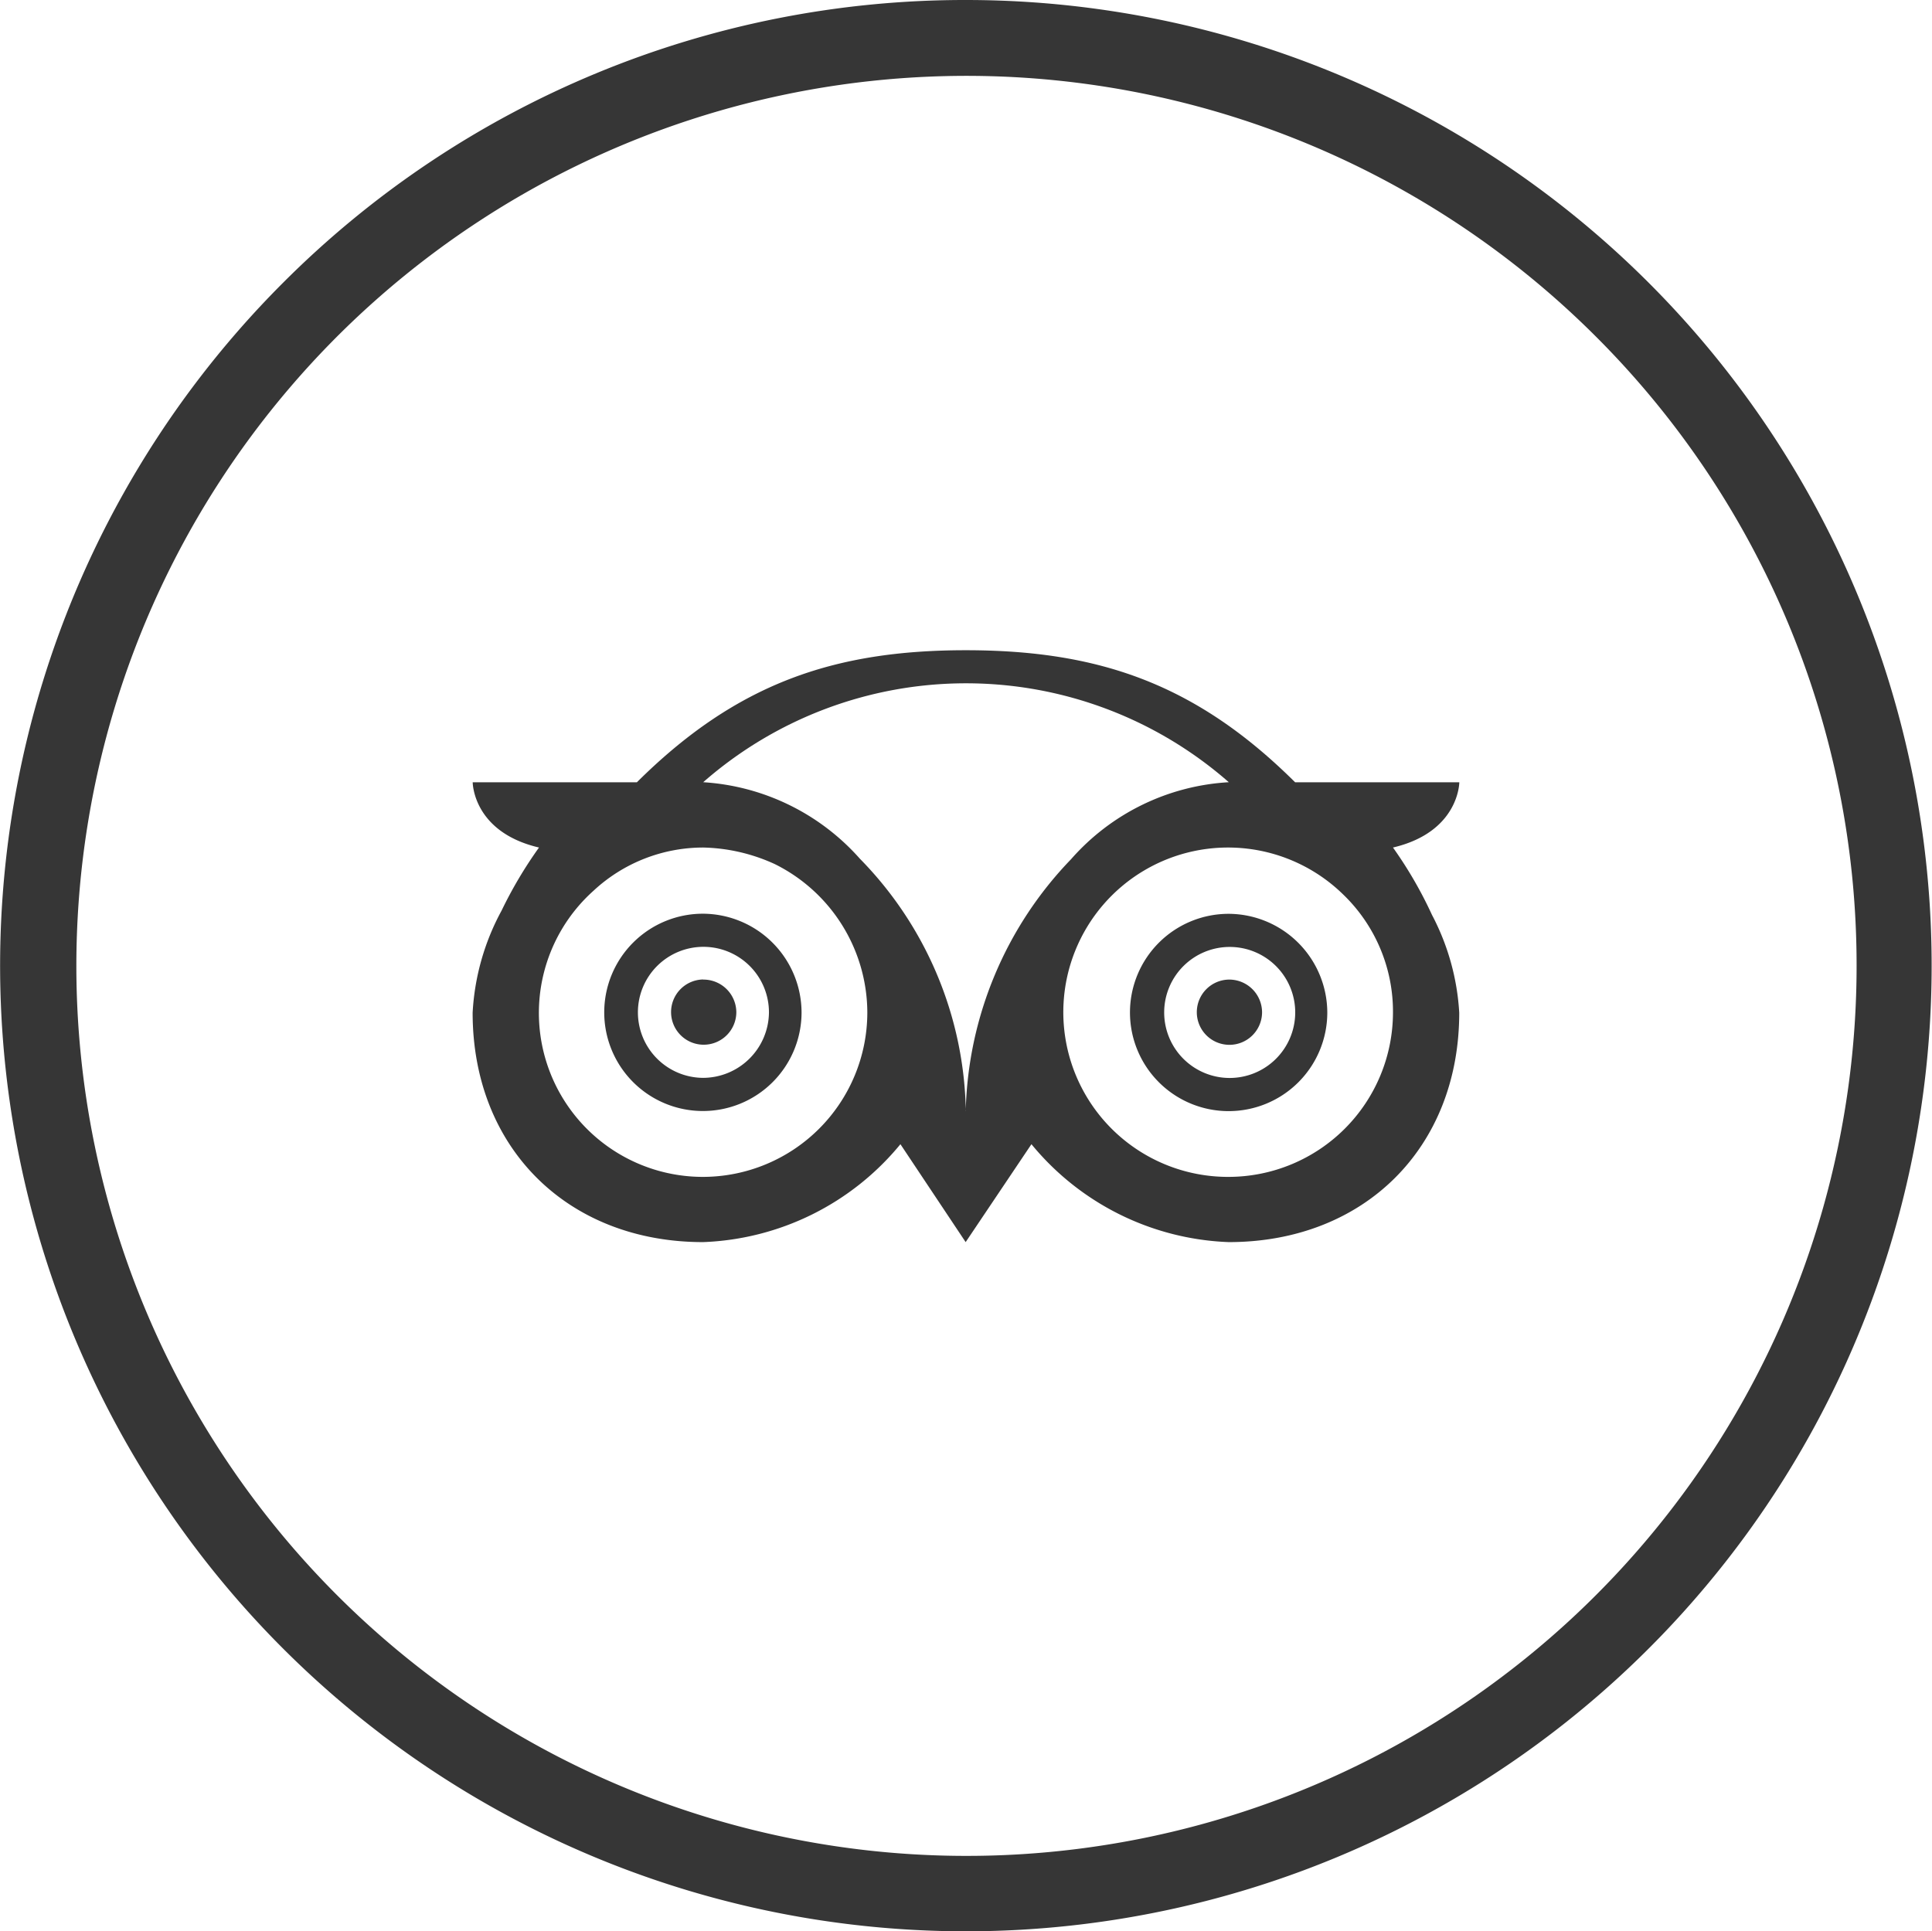
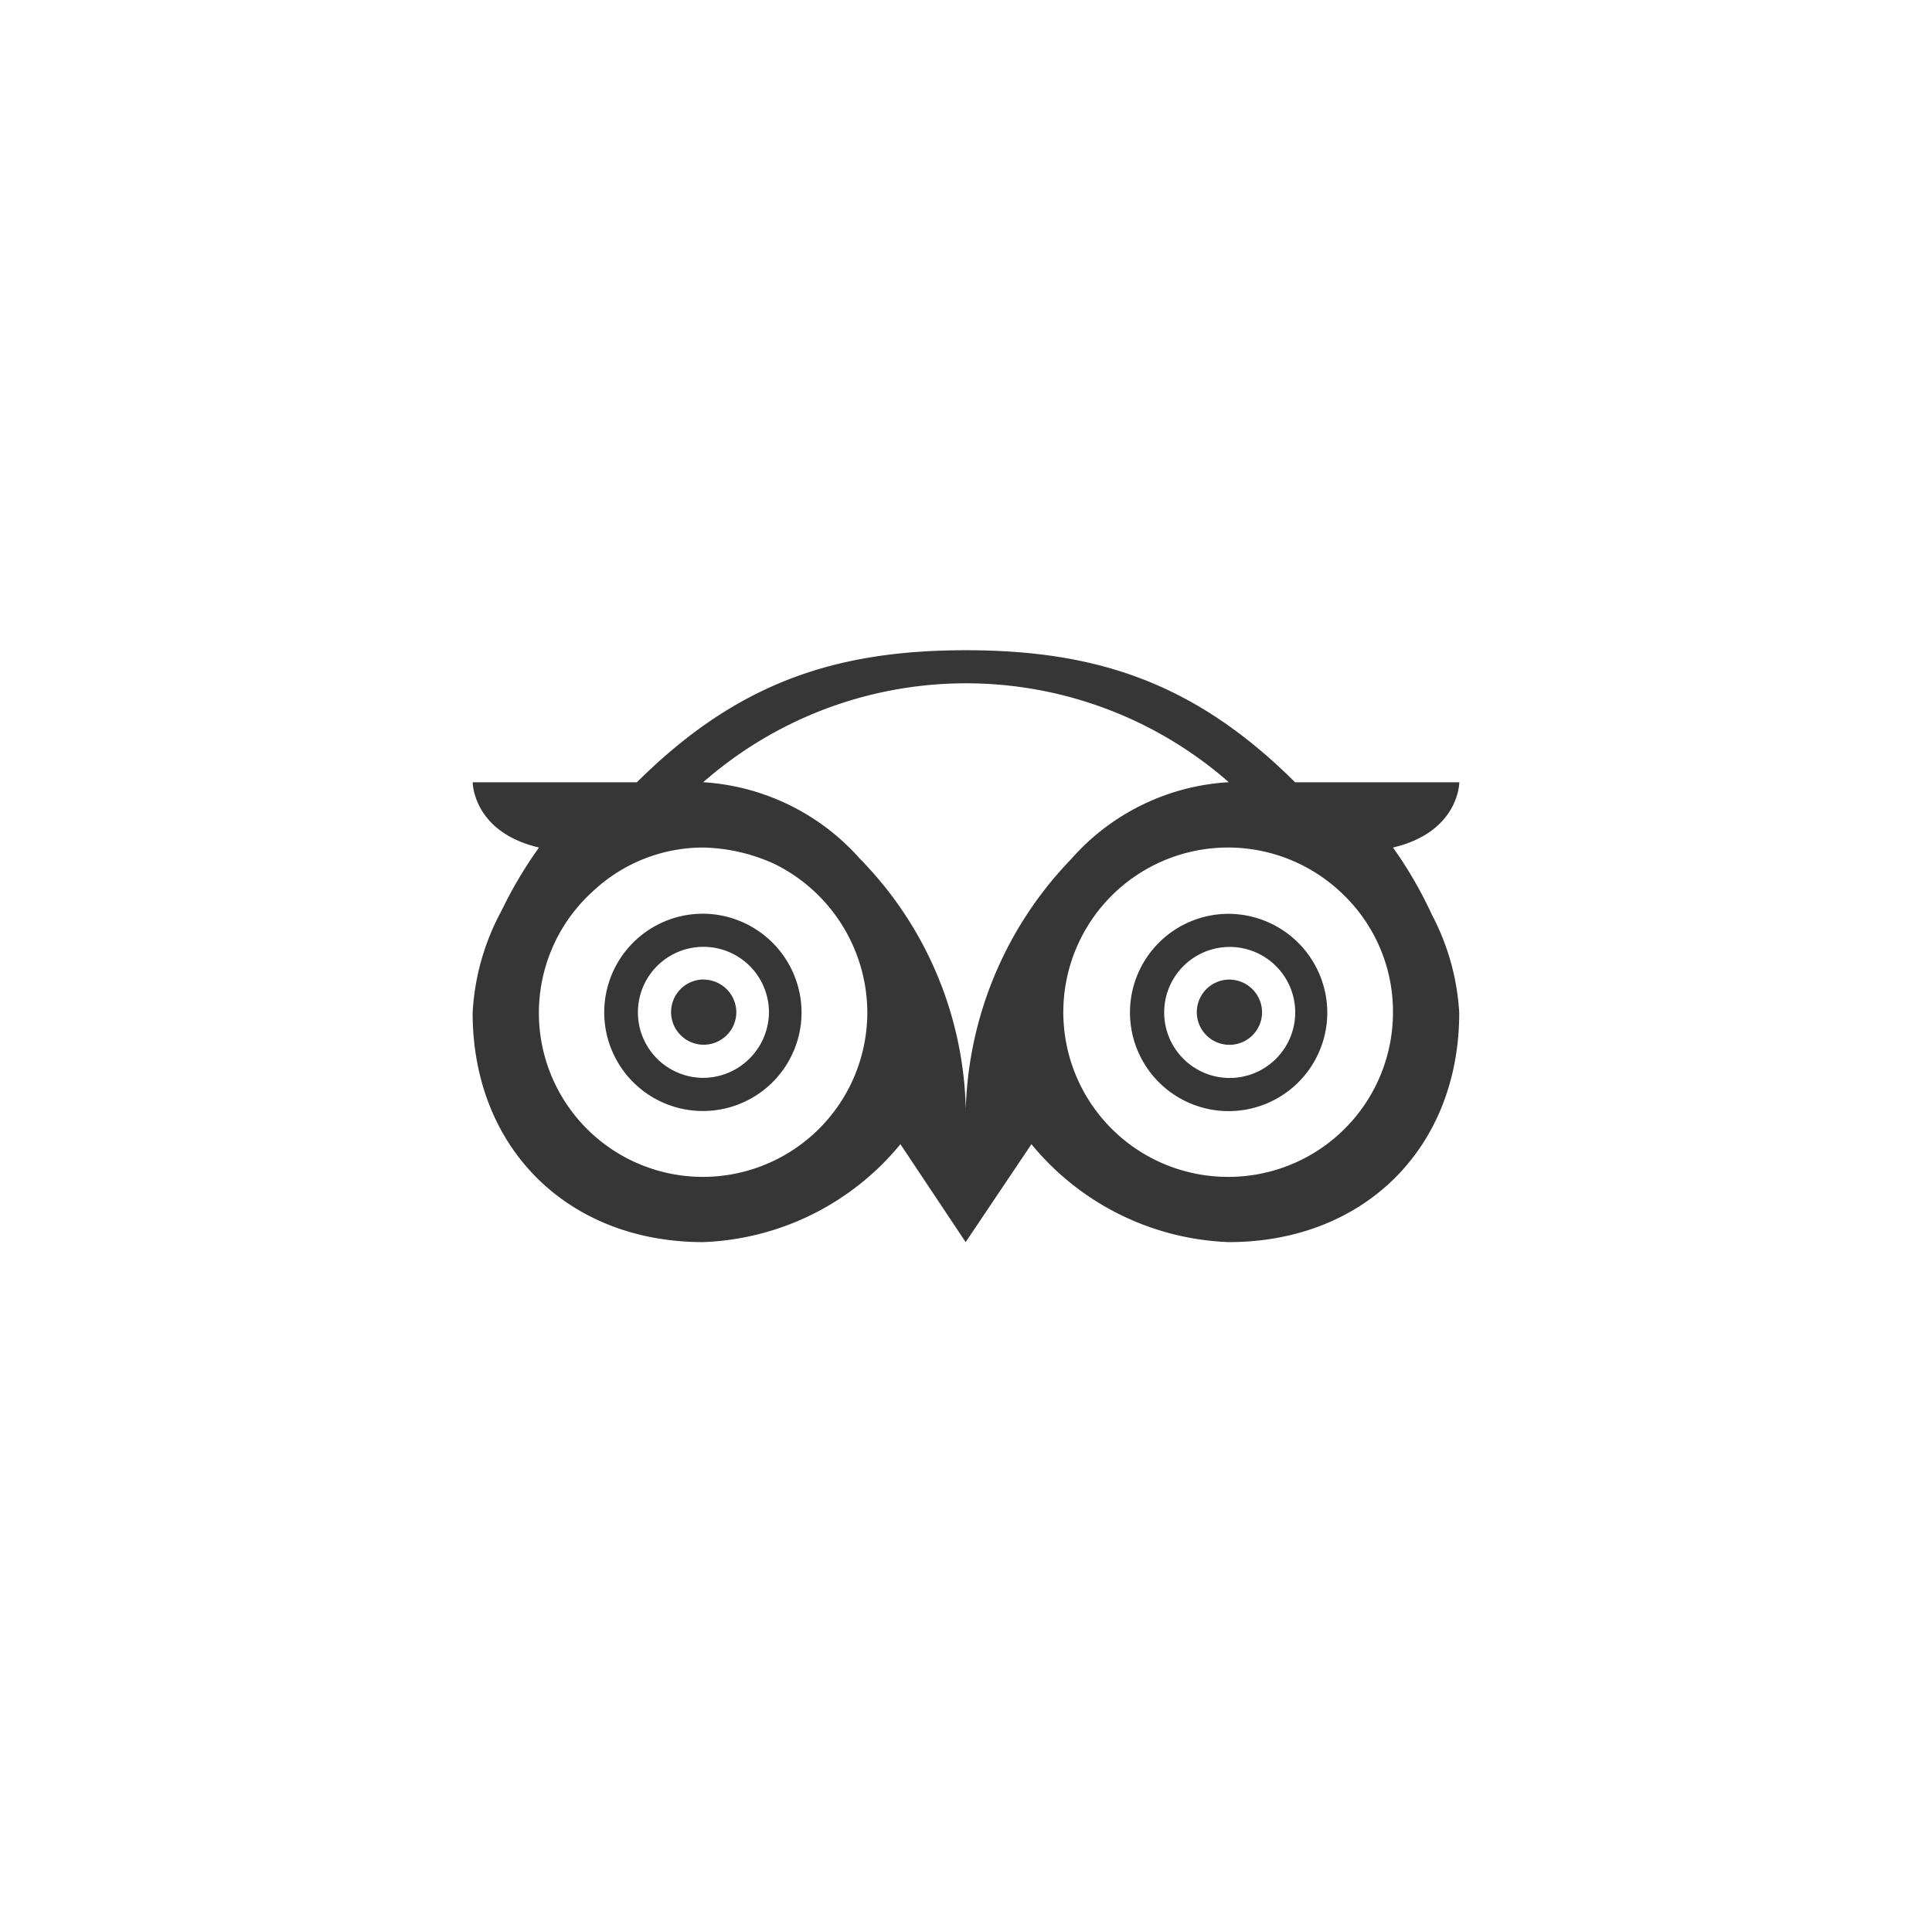
<svg xmlns="http://www.w3.org/2000/svg" id="Ebene_1" data-name="Ebene 1" viewBox="0 0 86.807 86.782">
  <defs>
    <style>
      .cls-1, .cls-2 {
        fill: #363636;
      }

      .cls-2 {
        fill-rule: evenodd;
      }
    </style>
  </defs>
  <title>tripadvisor</title>
-   <path class="cls-1" d="M50.255,7.015a43.393,43.393,0,1,1-30.7,12.709A43.274,43.274,0,0,1,50.255,7.015ZM78.534,22.127A39.994,39.994,0,1,0,90.259,50.406,39.917,39.917,0,0,0,78.534,22.127Z" transform="translate(-6.84 -7.015)" />
  <path class="cls-2" d="M69.428,45.1c2.98-.7,2.98-2.931,2.98-2.931H65.032c-4.469-4.445-8.867-5.935-14.8-5.935-5.91,0-10.307,1.49-14.777,5.935H28.079s0,2.234,2.979,2.931a19.176,19.176,0,0,0-1.682,2.835,10.809,10.809,0,0,0-1.3,4.589c0,6.078,4.276,10.307,10.356,10.307a12.041,12.041,0,0,0,8.865-4.4l2.931,4.4,2.956-4.4a12.04,12.04,0,0,0,8.865,4.4c6.079,0,10.356-4.229,10.356-10.307a10.751,10.751,0,0,0-1.226-4.4A18.647,18.647,0,0,0,69.428,45.1ZM38.435,59.9A7.368,7.368,0,0,1,33.509,47.04,7.241,7.241,0,0,1,38.435,45.1a8.1,8.1,0,0,1,3.219.745,7.473,7.473,0,0,1,4.156,6.679A7.393,7.393,0,0,1,38.435,59.9Zm11.8-2.956A16.59,16.59,0,0,0,45.473,45.6a10.252,10.252,0,0,0-7.038-3.435,17.908,17.908,0,0,1,23.617,0,10.2,10.2,0,0,0-7.087,3.459,16.868,16.868,0,0,0-4.734,11.316Zm11.821-5.91a1.466,1.466,0,1,0,1.49,1.466,1.476,1.476,0,0,0-1.49-1.466Zm0-2.955a4.433,4.433,0,1,0,4.421,4.445,4.451,4.451,0,0,0-4.421-4.445Zm0,7.376a2.944,2.944,0,1,1,2.98-2.931,2.948,2.948,0,0,1-2.98,2.931ZM38.435,51.029A1.466,1.466,0,1,0,39.924,52.5a1.477,1.477,0,0,0-1.489-1.466Zm0-2.955a4.433,4.433,0,1,0,4.42,4.445,4.45,4.45,0,0,0-4.42-4.445Zm0,7.376a2.944,2.944,0,1,1,2.955-2.931,2.97,2.97,0,0,1-2.955,2.931ZM62.052,59.9a7.4,7.4,0,1,1,5.118-12.71,7.307,7.307,0,0,1,2.258,5.334A7.394,7.394,0,0,1,62.052,59.9Z" transform="translate(-6.84 -7.015)" />
</svg>